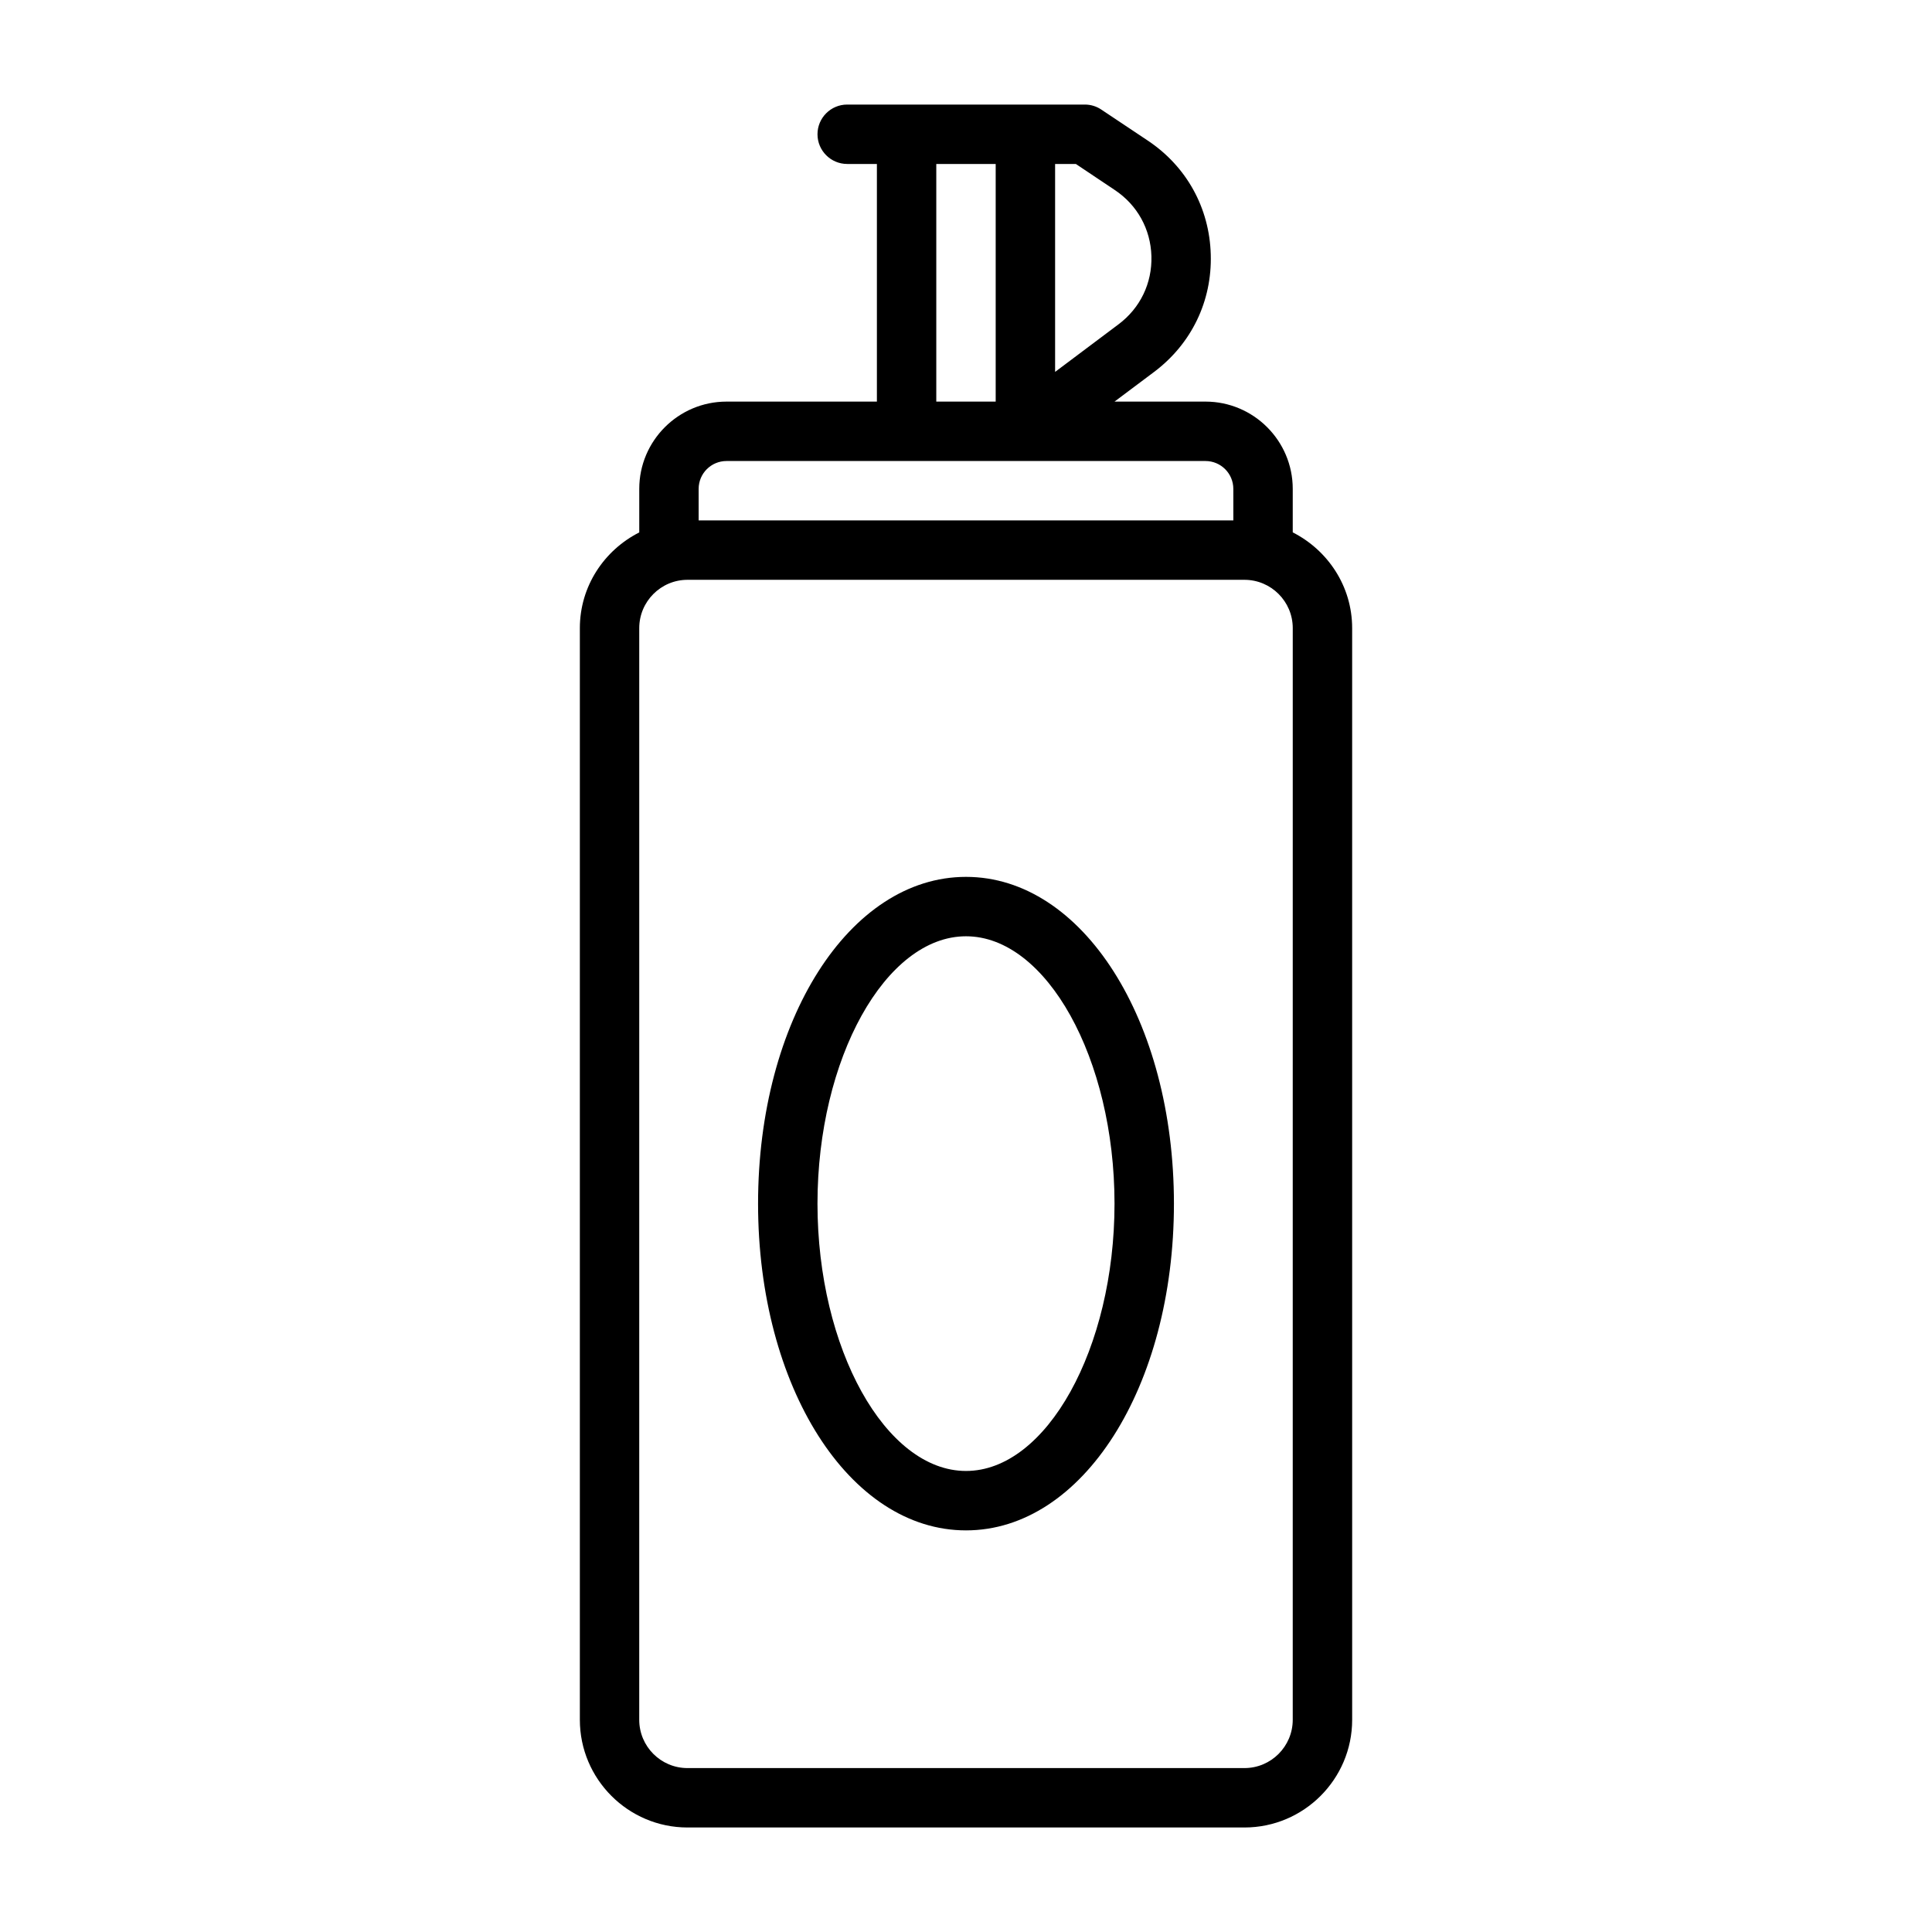
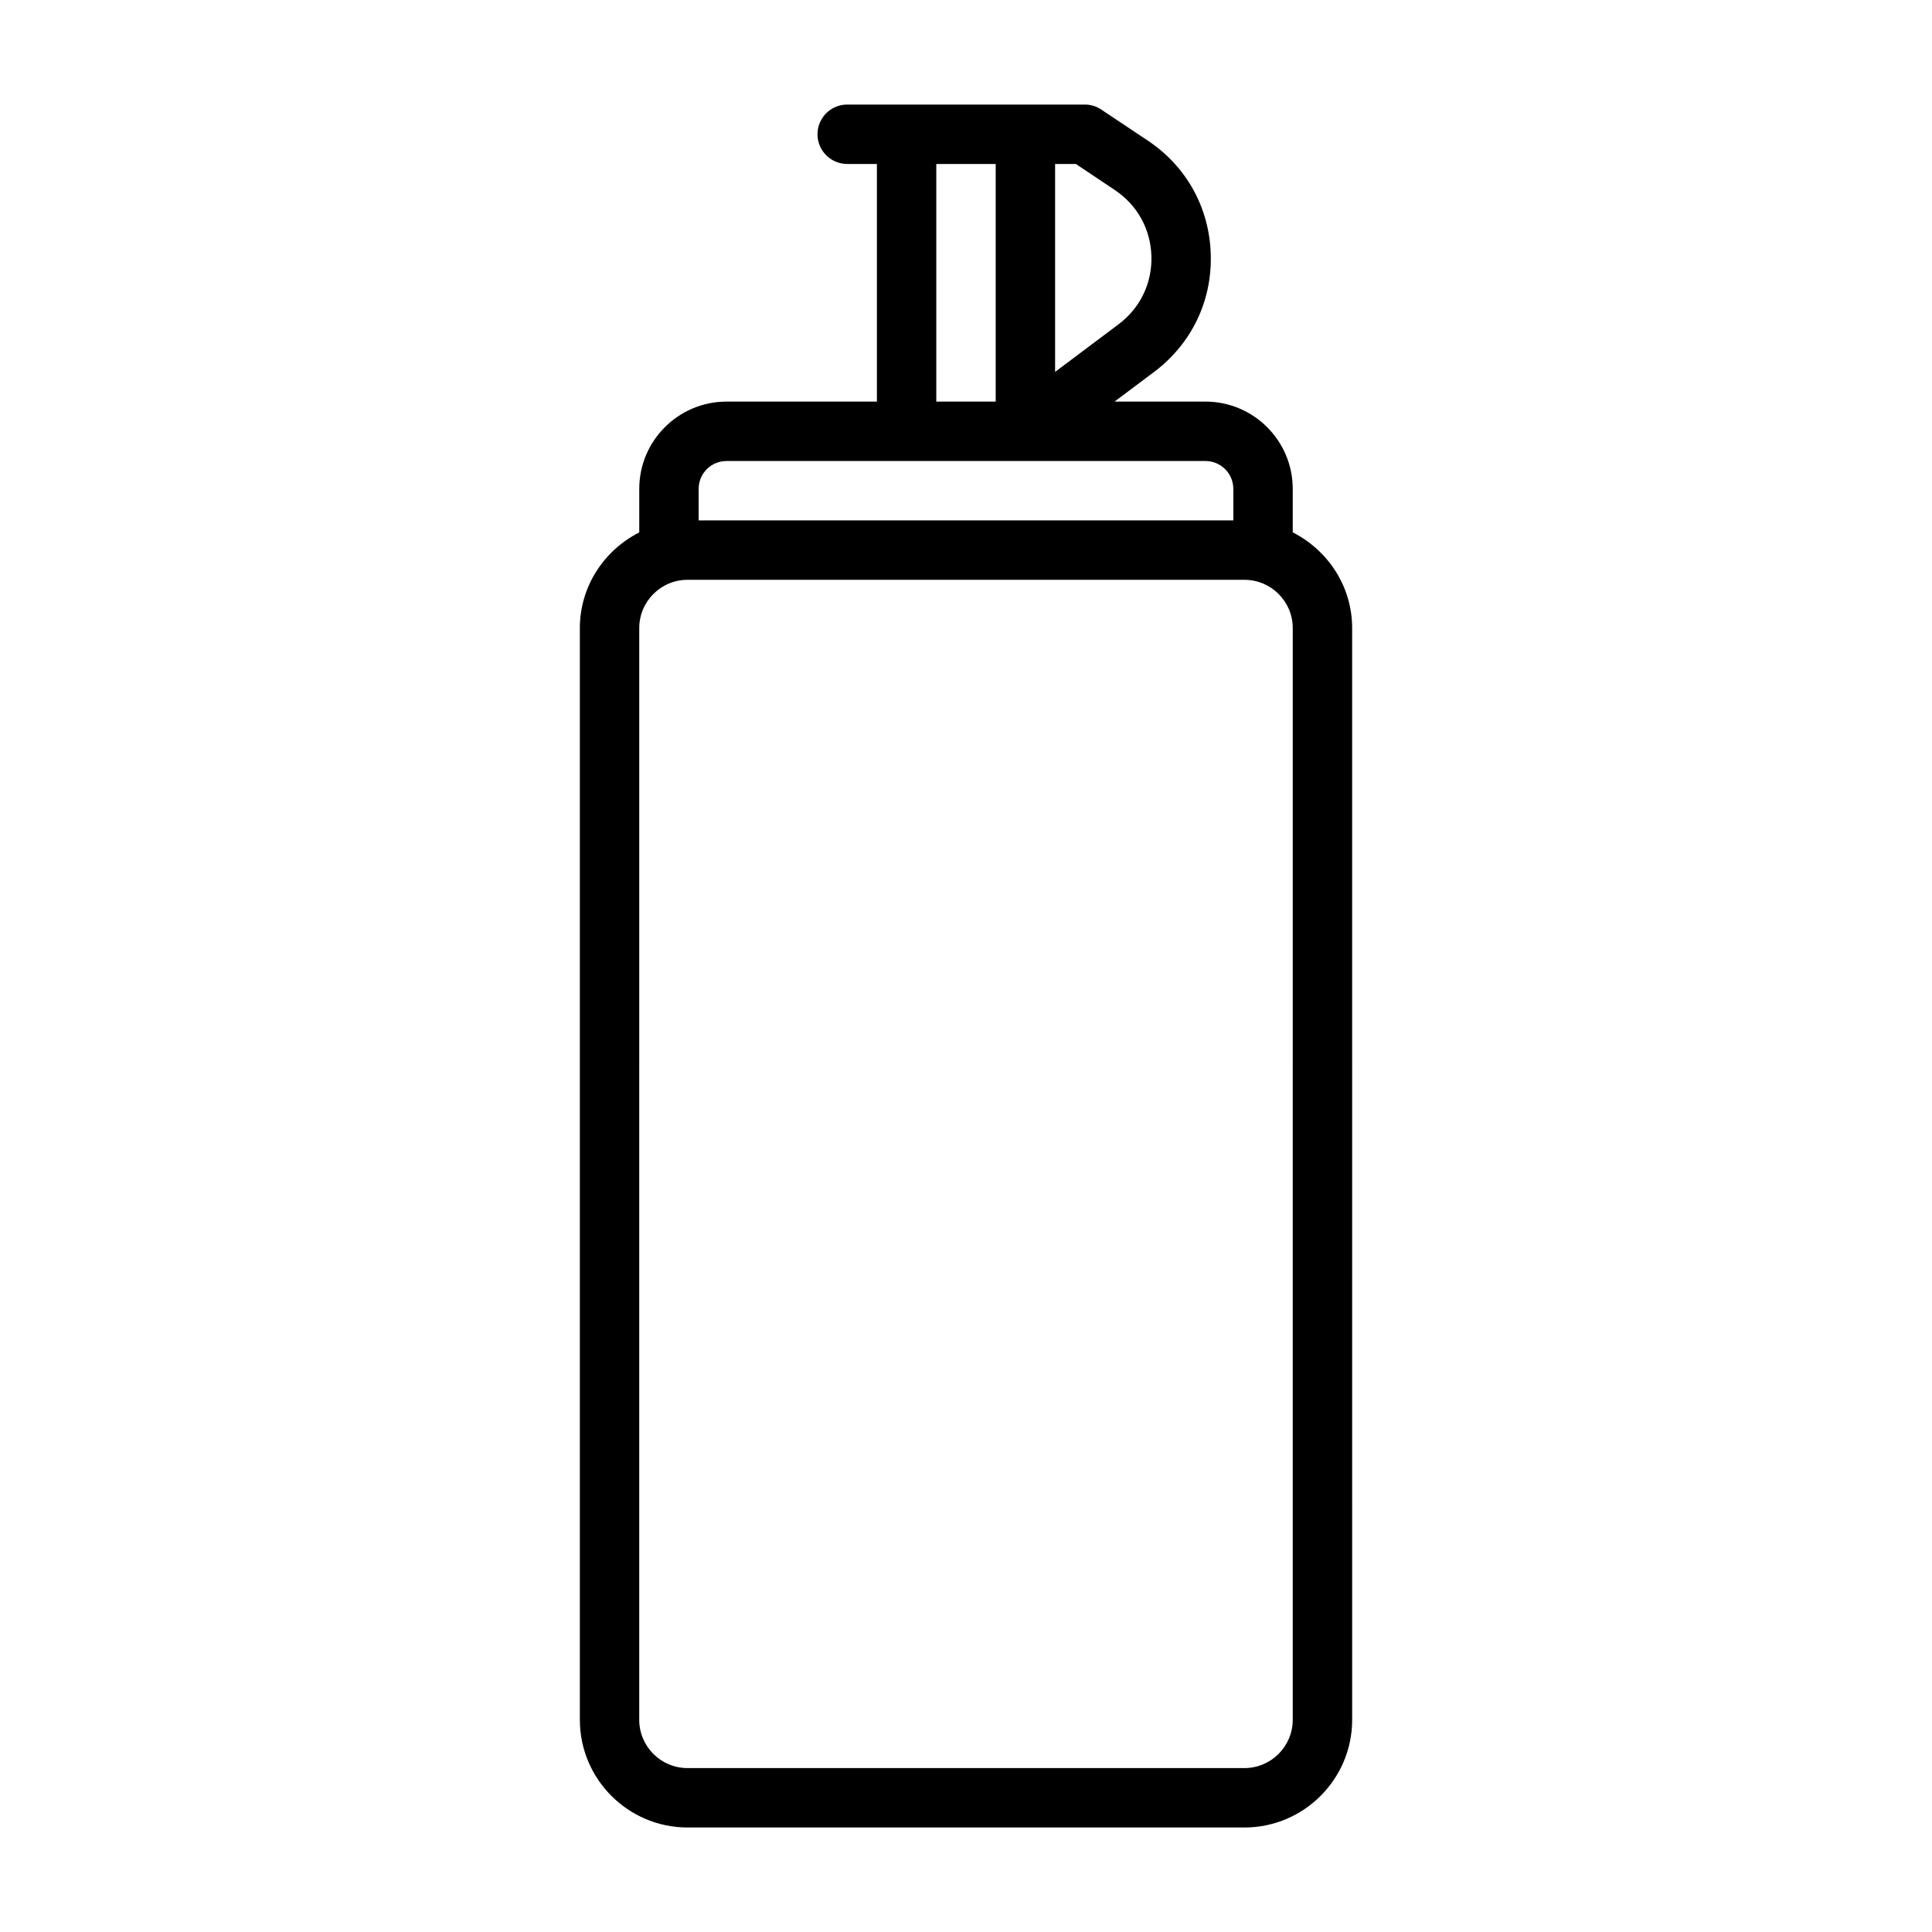
<svg xmlns="http://www.w3.org/2000/svg" fill="#000000" width="800px" height="800px" version="1.1" viewBox="144 144 512 512">
  <g>
    <path d="m486.59 285.08v-11.523c0-12.754-10.375-23.129-23.129-23.129h-24.102l10.5-7.871c9.887-7.43 15.367-18.75 15.004-31.109-0.332-12.344-6.422-23.363-16.719-30.211l-12.297-8.203c-1.289-0.867-2.801-1.324-4.359-1.324h-62.973c-4.344 0-7.871 3.527-7.871 7.871s3.527 7.871 7.871 7.871h7.871v62.977h-39.848c-12.754 0-23.129 10.375-23.129 23.129v11.539c-9.289 4.707-15.742 14.266-15.742 25.363v289.3c0 15.727 12.801 28.543 28.527 28.543h147.6c15.727 0 28.543-12.801 28.543-28.543l-0.004-289.3c0-11.113-6.457-20.656-15.746-25.379zm-47.168-90.73c5.984 3.984 9.508 10.375 9.715 17.539 0.203 7.18-2.977 13.762-8.723 18.059l-16.801 12.609v-55.105h5.496zm-47.297-6.898h15.742v62.977h-15.742zm-62.977 86.105c0-4.078 3.305-7.383 7.383-7.383h126.93c4.078 0 7.383 3.305 7.383 7.383l0.004 8.359h-141.7zm157.44 326.2c0 7.055-5.731 12.801-12.801 12.801h-147.6c-7.055 0-12.785-5.731-12.785-12.801l0.004-289.3c0-7.055 5.731-12.801 12.785-12.801h147.6c7.055 0 12.801 5.731 12.801 12.801z" />
-     <path d="m400 376.38c-30.906 0-55.105 38.039-55.105 86.594 0 48.555 24.199 86.594 55.105 86.594s55.105-38.039 55.105-86.594c-0.004-48.555-24.203-86.594-55.105-86.594zm0 157.44c-21.332 0-39.359-32.449-39.359-70.848 0-38.398 18.027-70.848 39.359-70.848s39.359 32.449 39.359 70.848c0 38.398-18.027 70.848-39.359 70.848z" />
  </g>
</svg>